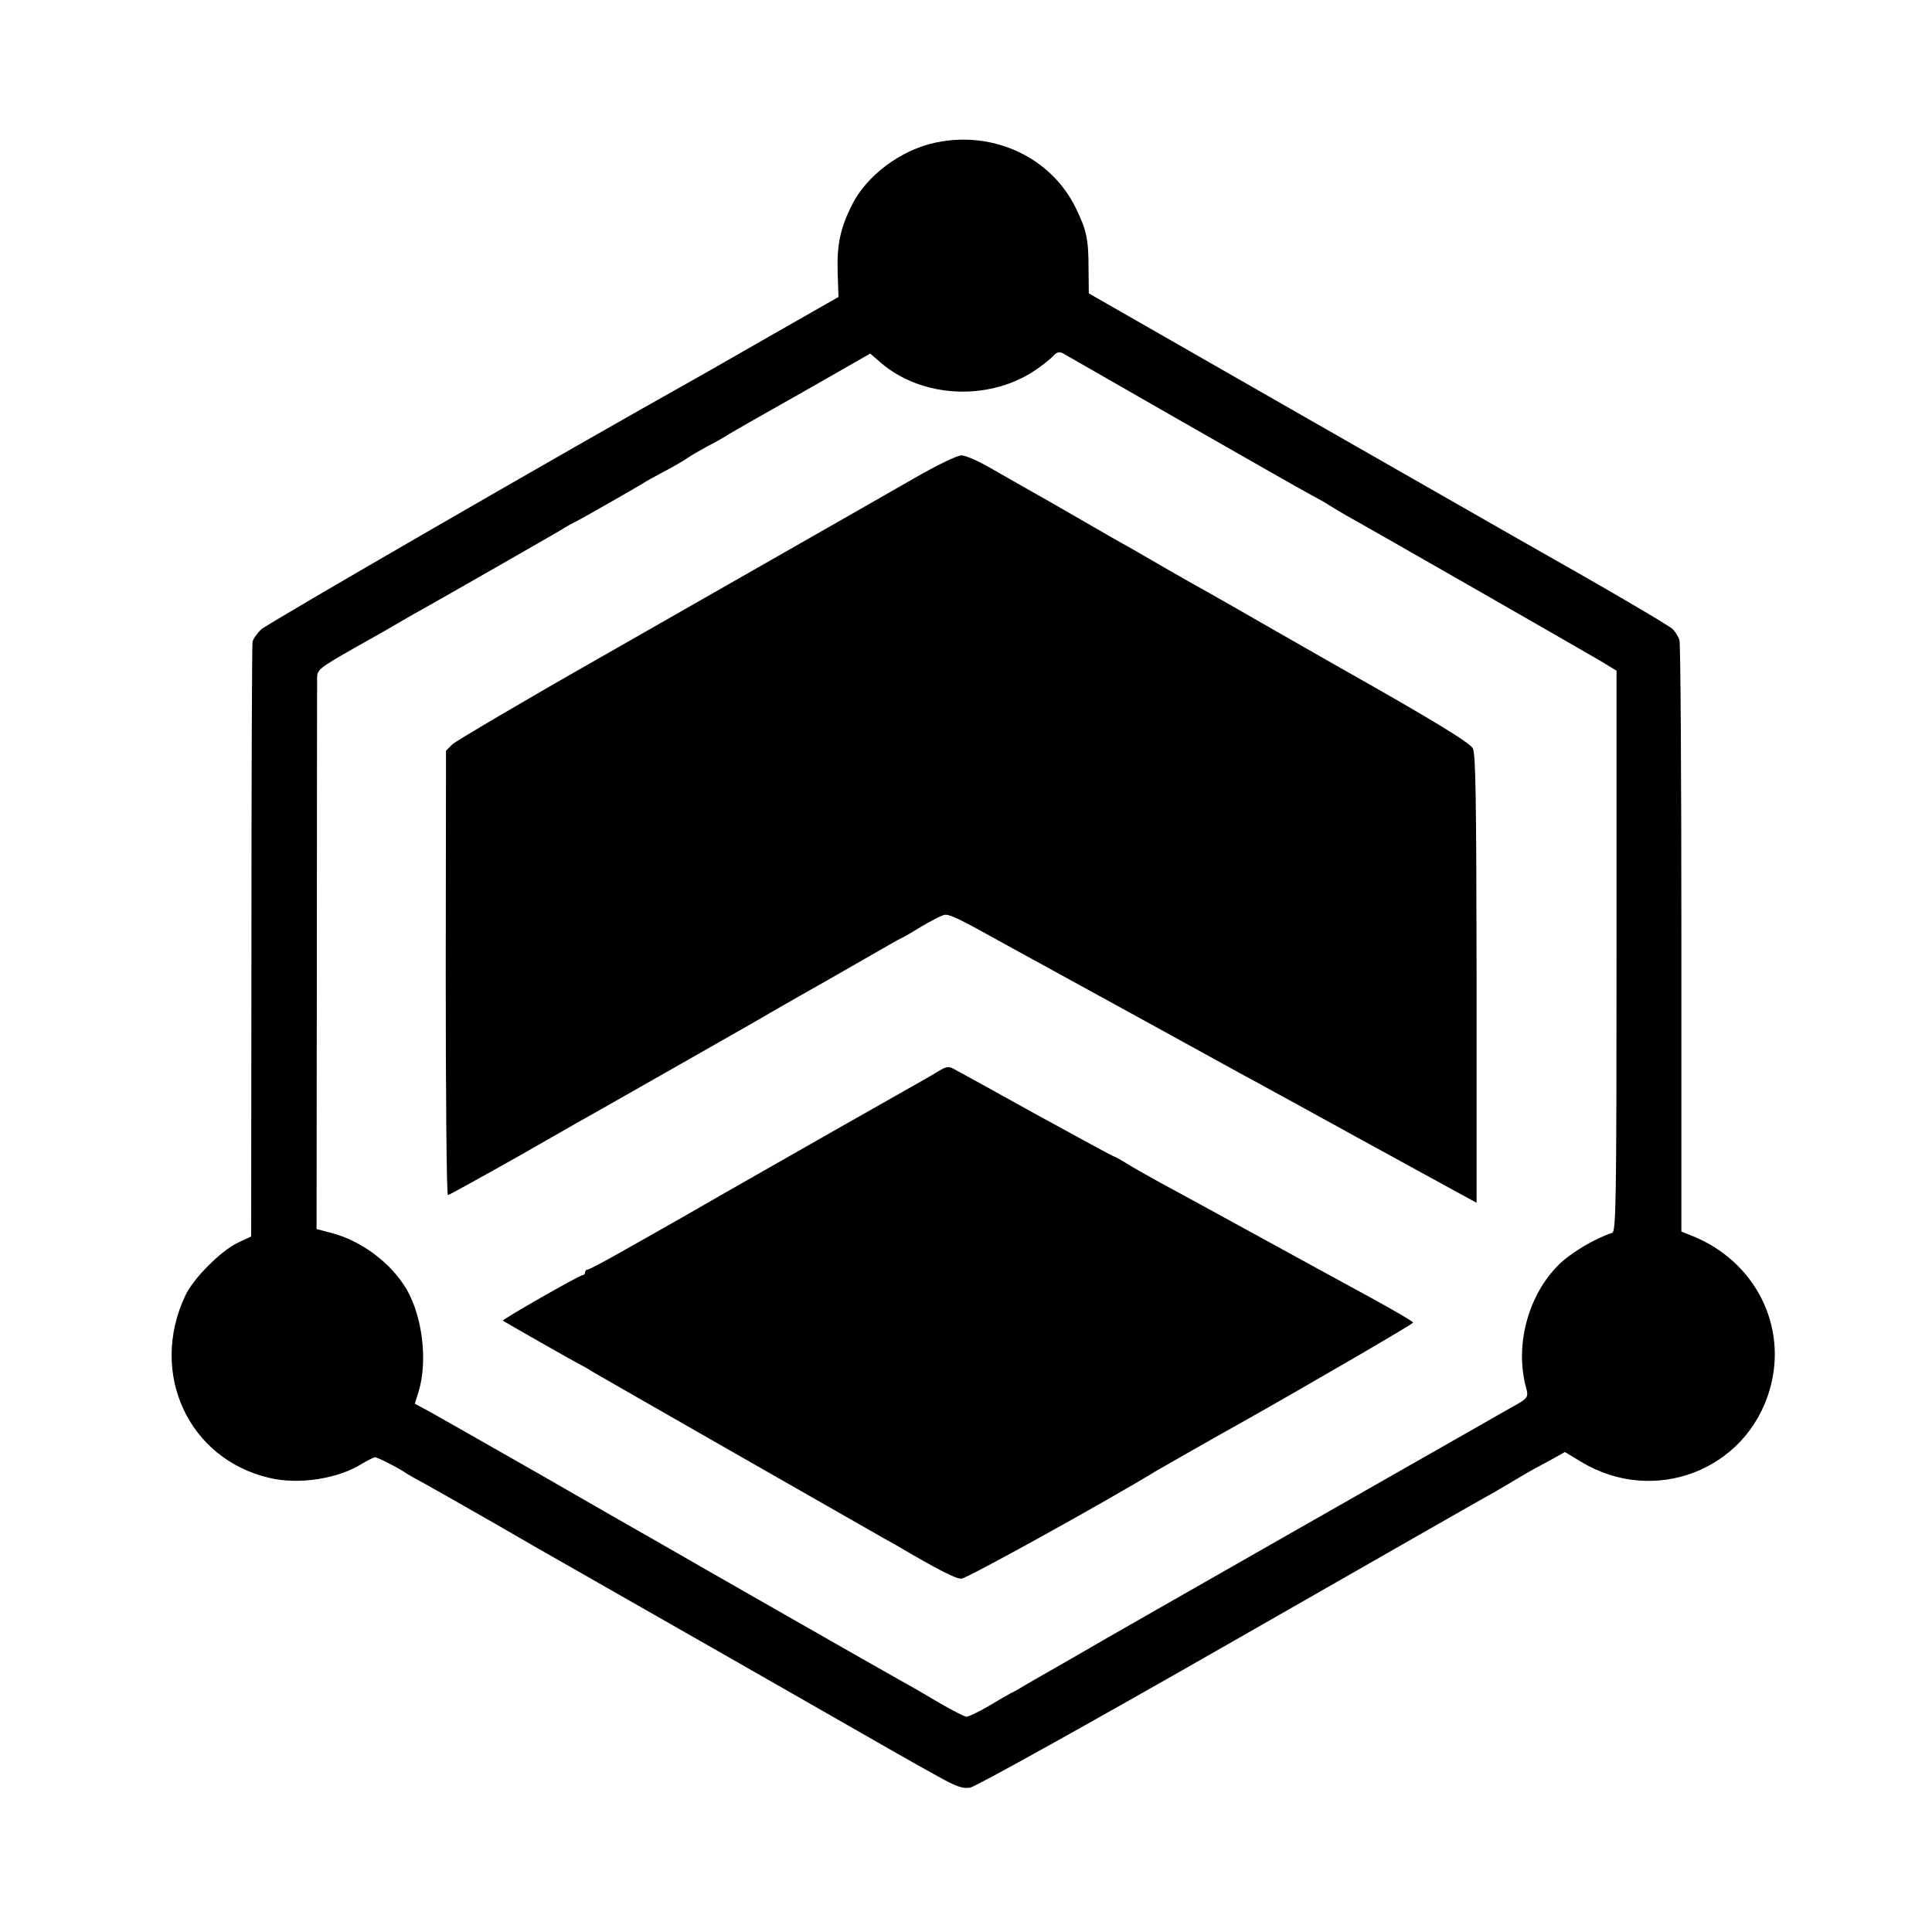
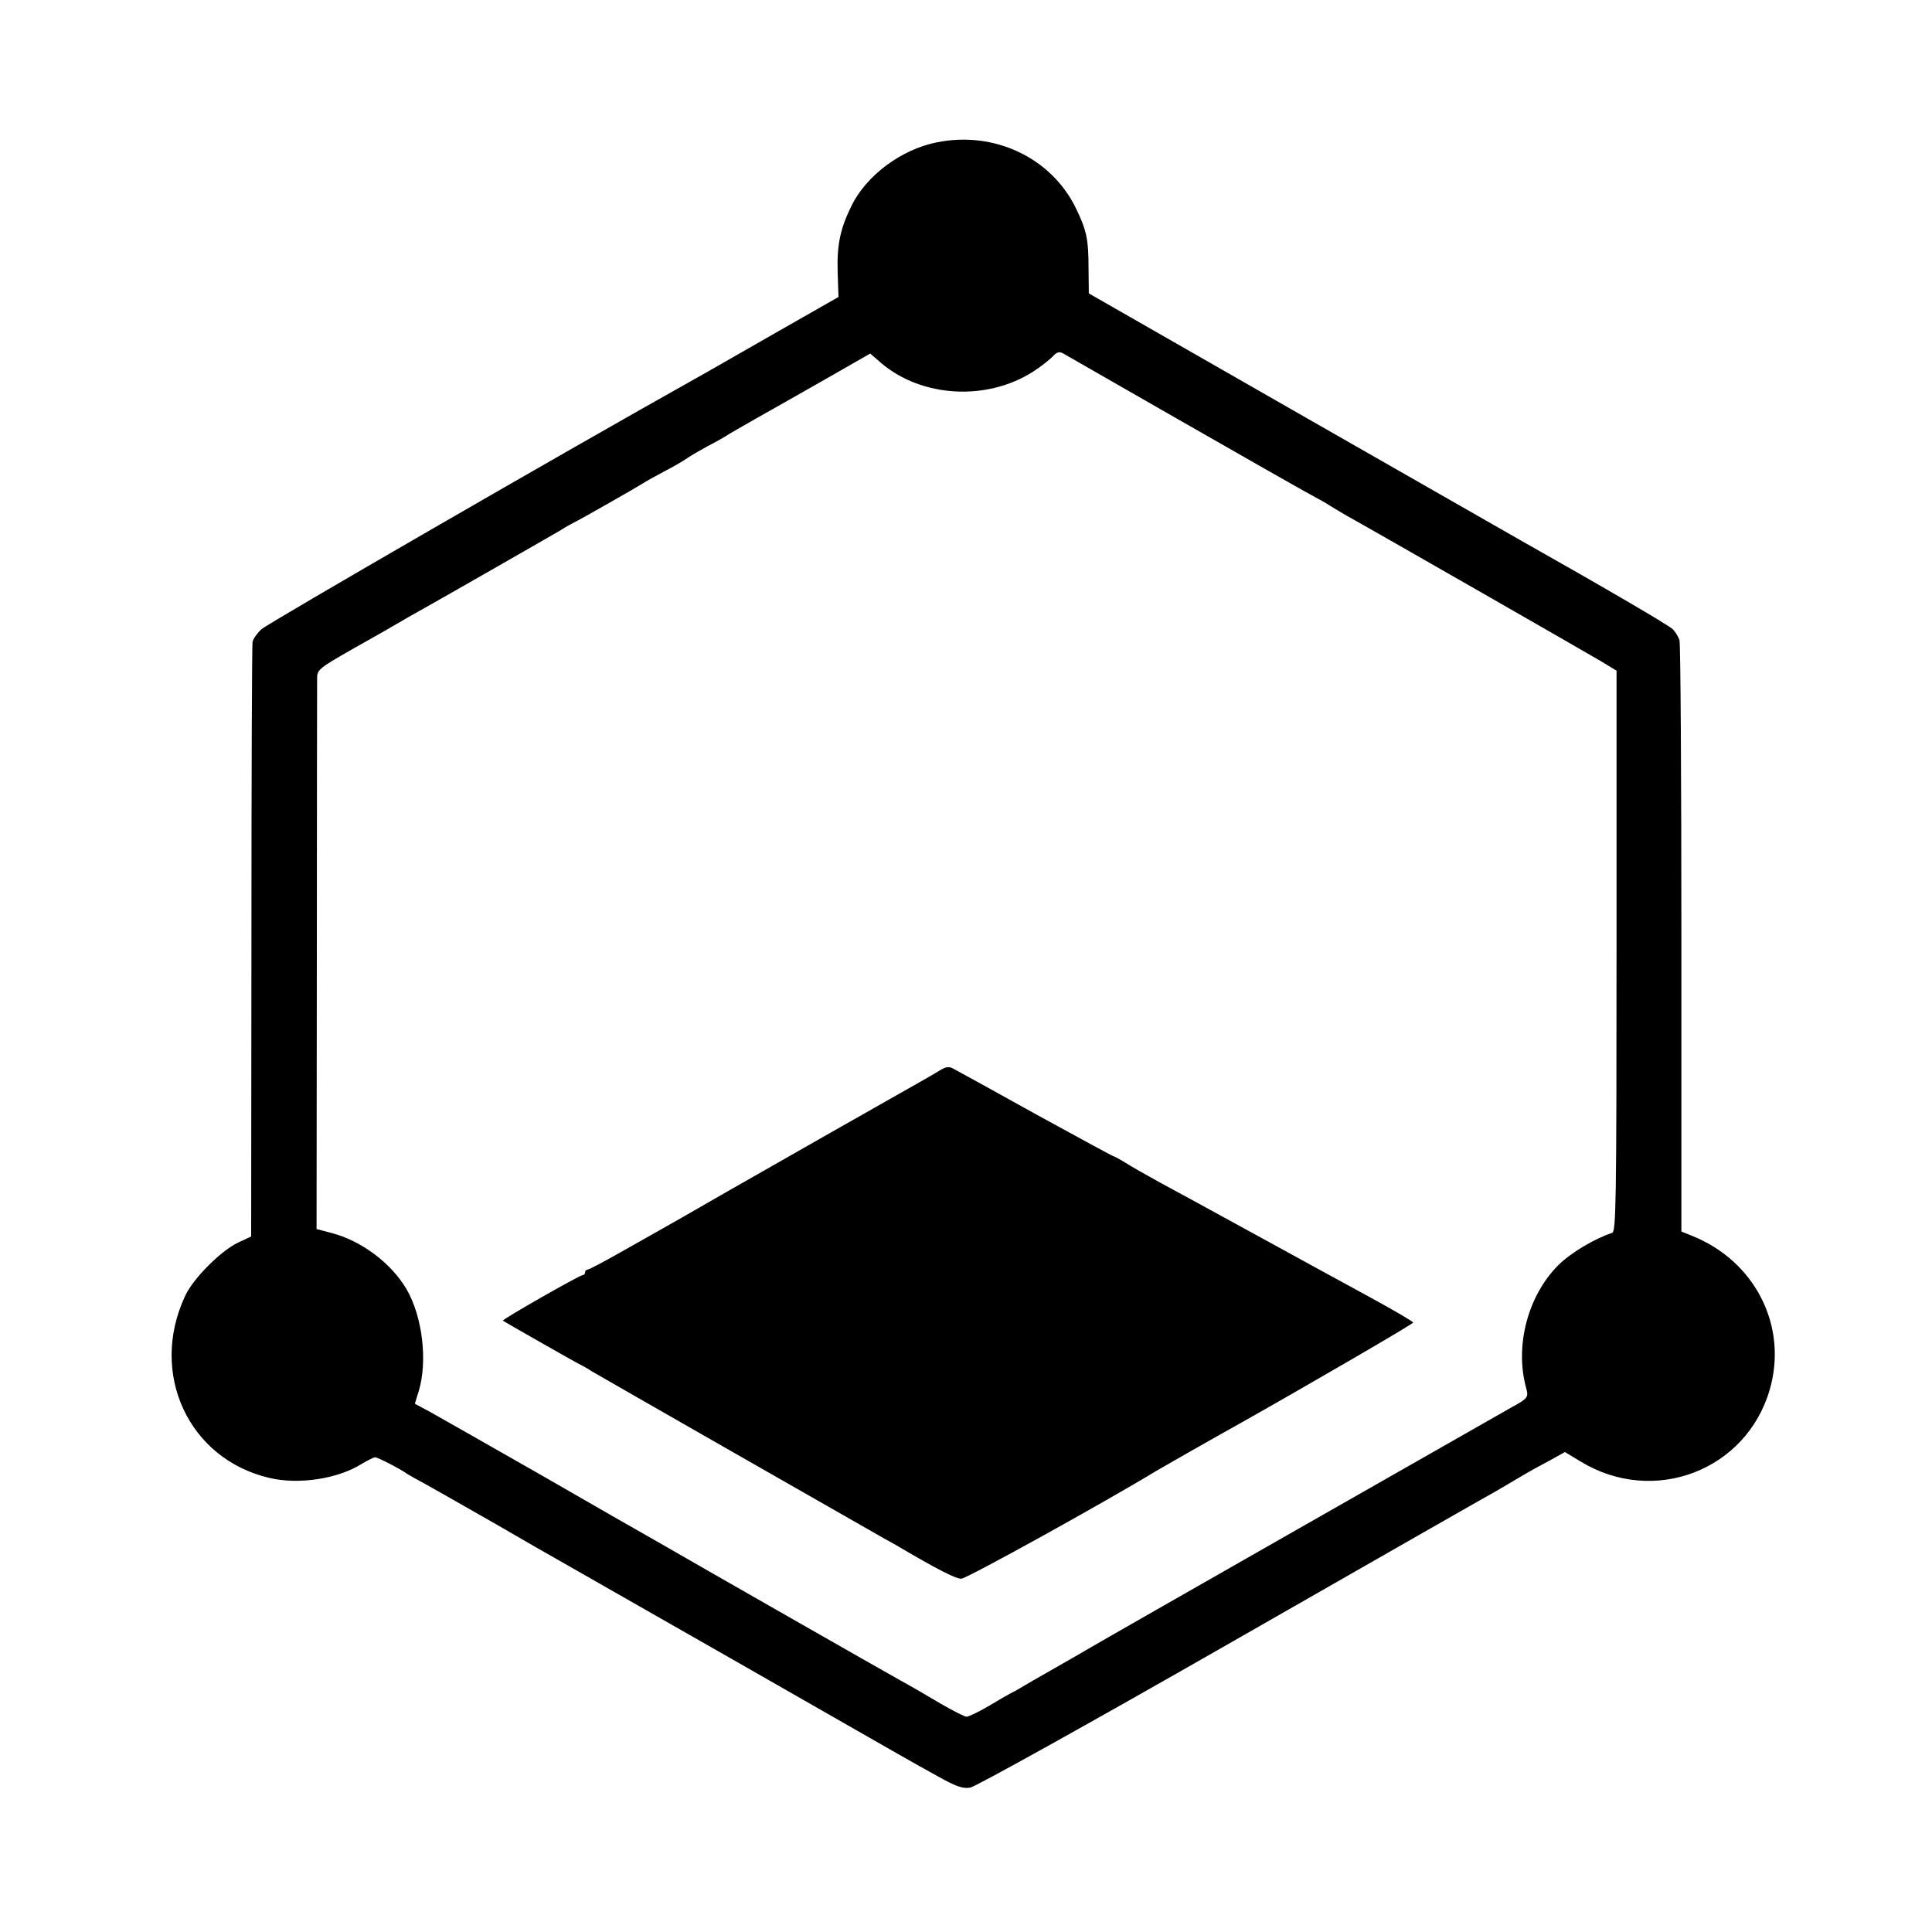
<svg xmlns="http://www.w3.org/2000/svg" version="1.0" width="700pt" height="700pt" viewBox="0 0 700 700" preserveAspectRatio="xMidYMid meet">
  <g transform="translate(0,700) scale(0.1,-0.1)" fill="#000000" stroke="none">
    <path d="M3393 6484 c-129 -26 -255 -121 -308 -230 -41 -83 -53 -142 -50 -241 l3 -89 -235 -134 c-130 -74 -256 -147 -282 -161 -463 -259 -1553 -889 -1574 -909 -16 -15 -30 -35 -32 -46 -2 -10 -4 -499 -4 -1086 l-1 -1068 -47 -22 c-62 -29 -163 -130 -192 -193 -132 -281 12 -592 306 -660 106 -25 249 -3 335 52 21 12 42 23 47 23 10 0 93 -43 116 -60 6 -4 36 -21 68 -38 31 -17 146 -83 255 -145 108 -63 217 -125 242 -139 25 -14 299 -171 610 -348 668 -382 643 -368 748 -426 68 -38 90 -45 117 -41 19 3 442 238 952 530 505 289 934 534 953 544 19 11 60 35 90 53 30 18 79 45 108 60 l52 29 58 -35 c264 -160 599 -32 684 261 67 230 -53 467 -283 558 l-37 15 0 1060 c0 583 -3 1070 -7 1083 -4 12 -15 30 -24 39 -13 14 -262 159 -551 322 -25 14 -387 221 -805 460 l-760 435 -1 89 c0 107 -7 140 -46 220 -89 183 -297 281 -505 238z m889 -1011 c227 -130 438 -250 468 -266 30 -16 60 -33 65 -37 6 -4 33 -20 60 -36 87 -48 867 -495 926 -530 l56 -34 0 -1016 c0 -922 -2 -1016 -16 -1021 -62 -20 -150 -72 -195 -117 -110 -110 -158 -291 -117 -443 10 -36 8 -39 -54 -73 -62 -35 -1508 -859 -1525 -870 -8 -5 -64 -37 -125 -72 -60 -34 -119 -68 -130 -75 -11 -7 -27 -15 -35 -19 -8 -4 -44 -25 -79 -46 -36 -21 -72 -38 -79 -38 -7 0 -50 22 -95 48 -45 27 -109 64 -142 82 -58 32 -783 446 -855 488 -19 11 -51 29 -70 40 -20 11 -191 109 -380 218 -190 108 -370 211 -401 228 l-56 30 14 45 c33 109 14 270 -44 370 -56 95 -164 176 -273 204 l-53 14 1 984 c0 541 1 998 1 1015 1 28 10 35 133 105 72 40 152 86 177 101 25 15 62 35 81 46 54 30 456 260 493 282 17 11 39 23 47 27 16 7 225 126 250 142 8 6 42 24 75 42 33 17 71 39 85 49 14 10 48 29 75 44 28 14 57 31 65 36 8 6 58 34 110 64 52 29 166 94 254 144 l159 91 38 -33 c148 -127 385 -140 553 -32 28 18 59 43 70 54 14 16 23 19 37 12 10 -6 204 -117 431 -247z" />
-     <path d="M3305 5263 c-82 -47 -163 -93 -180 -103 -86 -49 -506 -289 -955 -545 -278 -158 -516 -299 -530 -311 l-24 -24 -1 -805 c0 -443 3 -805 8 -805 4 0 123 66 265 146 141 81 275 157 297 169 112 64 592 336 605 345 8 5 58 33 110 63 52 29 155 88 228 130 73 42 134 77 136 77 2 0 34 18 71 41 37 22 76 42 86 44 18 4 52 -12 224 -108 115 -63 130 -71 505 -277 173 -95 335 -184 360 -198 25 -13 74 -40 110 -60 36 -19 106 -58 155 -85 50 -27 113 -62 140 -77 28 -15 137 -75 243 -133 l192 -105 0 811 c-1 659 -3 817 -14 836 -12 21 -148 104 -476 289 -25 14 -133 76 -240 137 -107 62 -217 124 -245 140 -27 15 -95 53 -150 85 -55 32 -116 67 -135 78 -19 10 -96 54 -170 97 -74 43 -155 89 -180 103 -25 14 -86 49 -137 78 -54 32 -103 54 -120 54 -17 -1 -88 -35 -178 -87z" />
    <path d="M3404 3121 c-16 -10 -49 -29 -74 -43 -101 -57 -499 -283 -700 -398 -118 -68 -228 -131 -245 -140 -16 -9 -79 -45 -138 -78 -60 -34 -113 -62 -118 -62 -5 0 -9 -4 -9 -10 0 -5 -4 -10 -9 -10 -11 0 -293 -161 -289 -165 5 -4 263 -151 278 -158 8 -4 29 -15 45 -26 32 -19 994 -569 1058 -605 21 -12 46 -25 55 -31 136 -80 204 -115 225 -115 19 0 525 280 707 391 15 9 229 131 305 173 257 145 625 359 625 364 0 4 -69 44 -153 90 -83 45 -271 148 -417 228 -146 80 -303 166 -350 191 -47 26 -102 57 -122 70 -21 13 -40 23 -42 23 -3 0 -130 69 -283 153 -153 85 -287 159 -299 165 -16 9 -27 7 -50 -7z" />
  </g>
</svg>